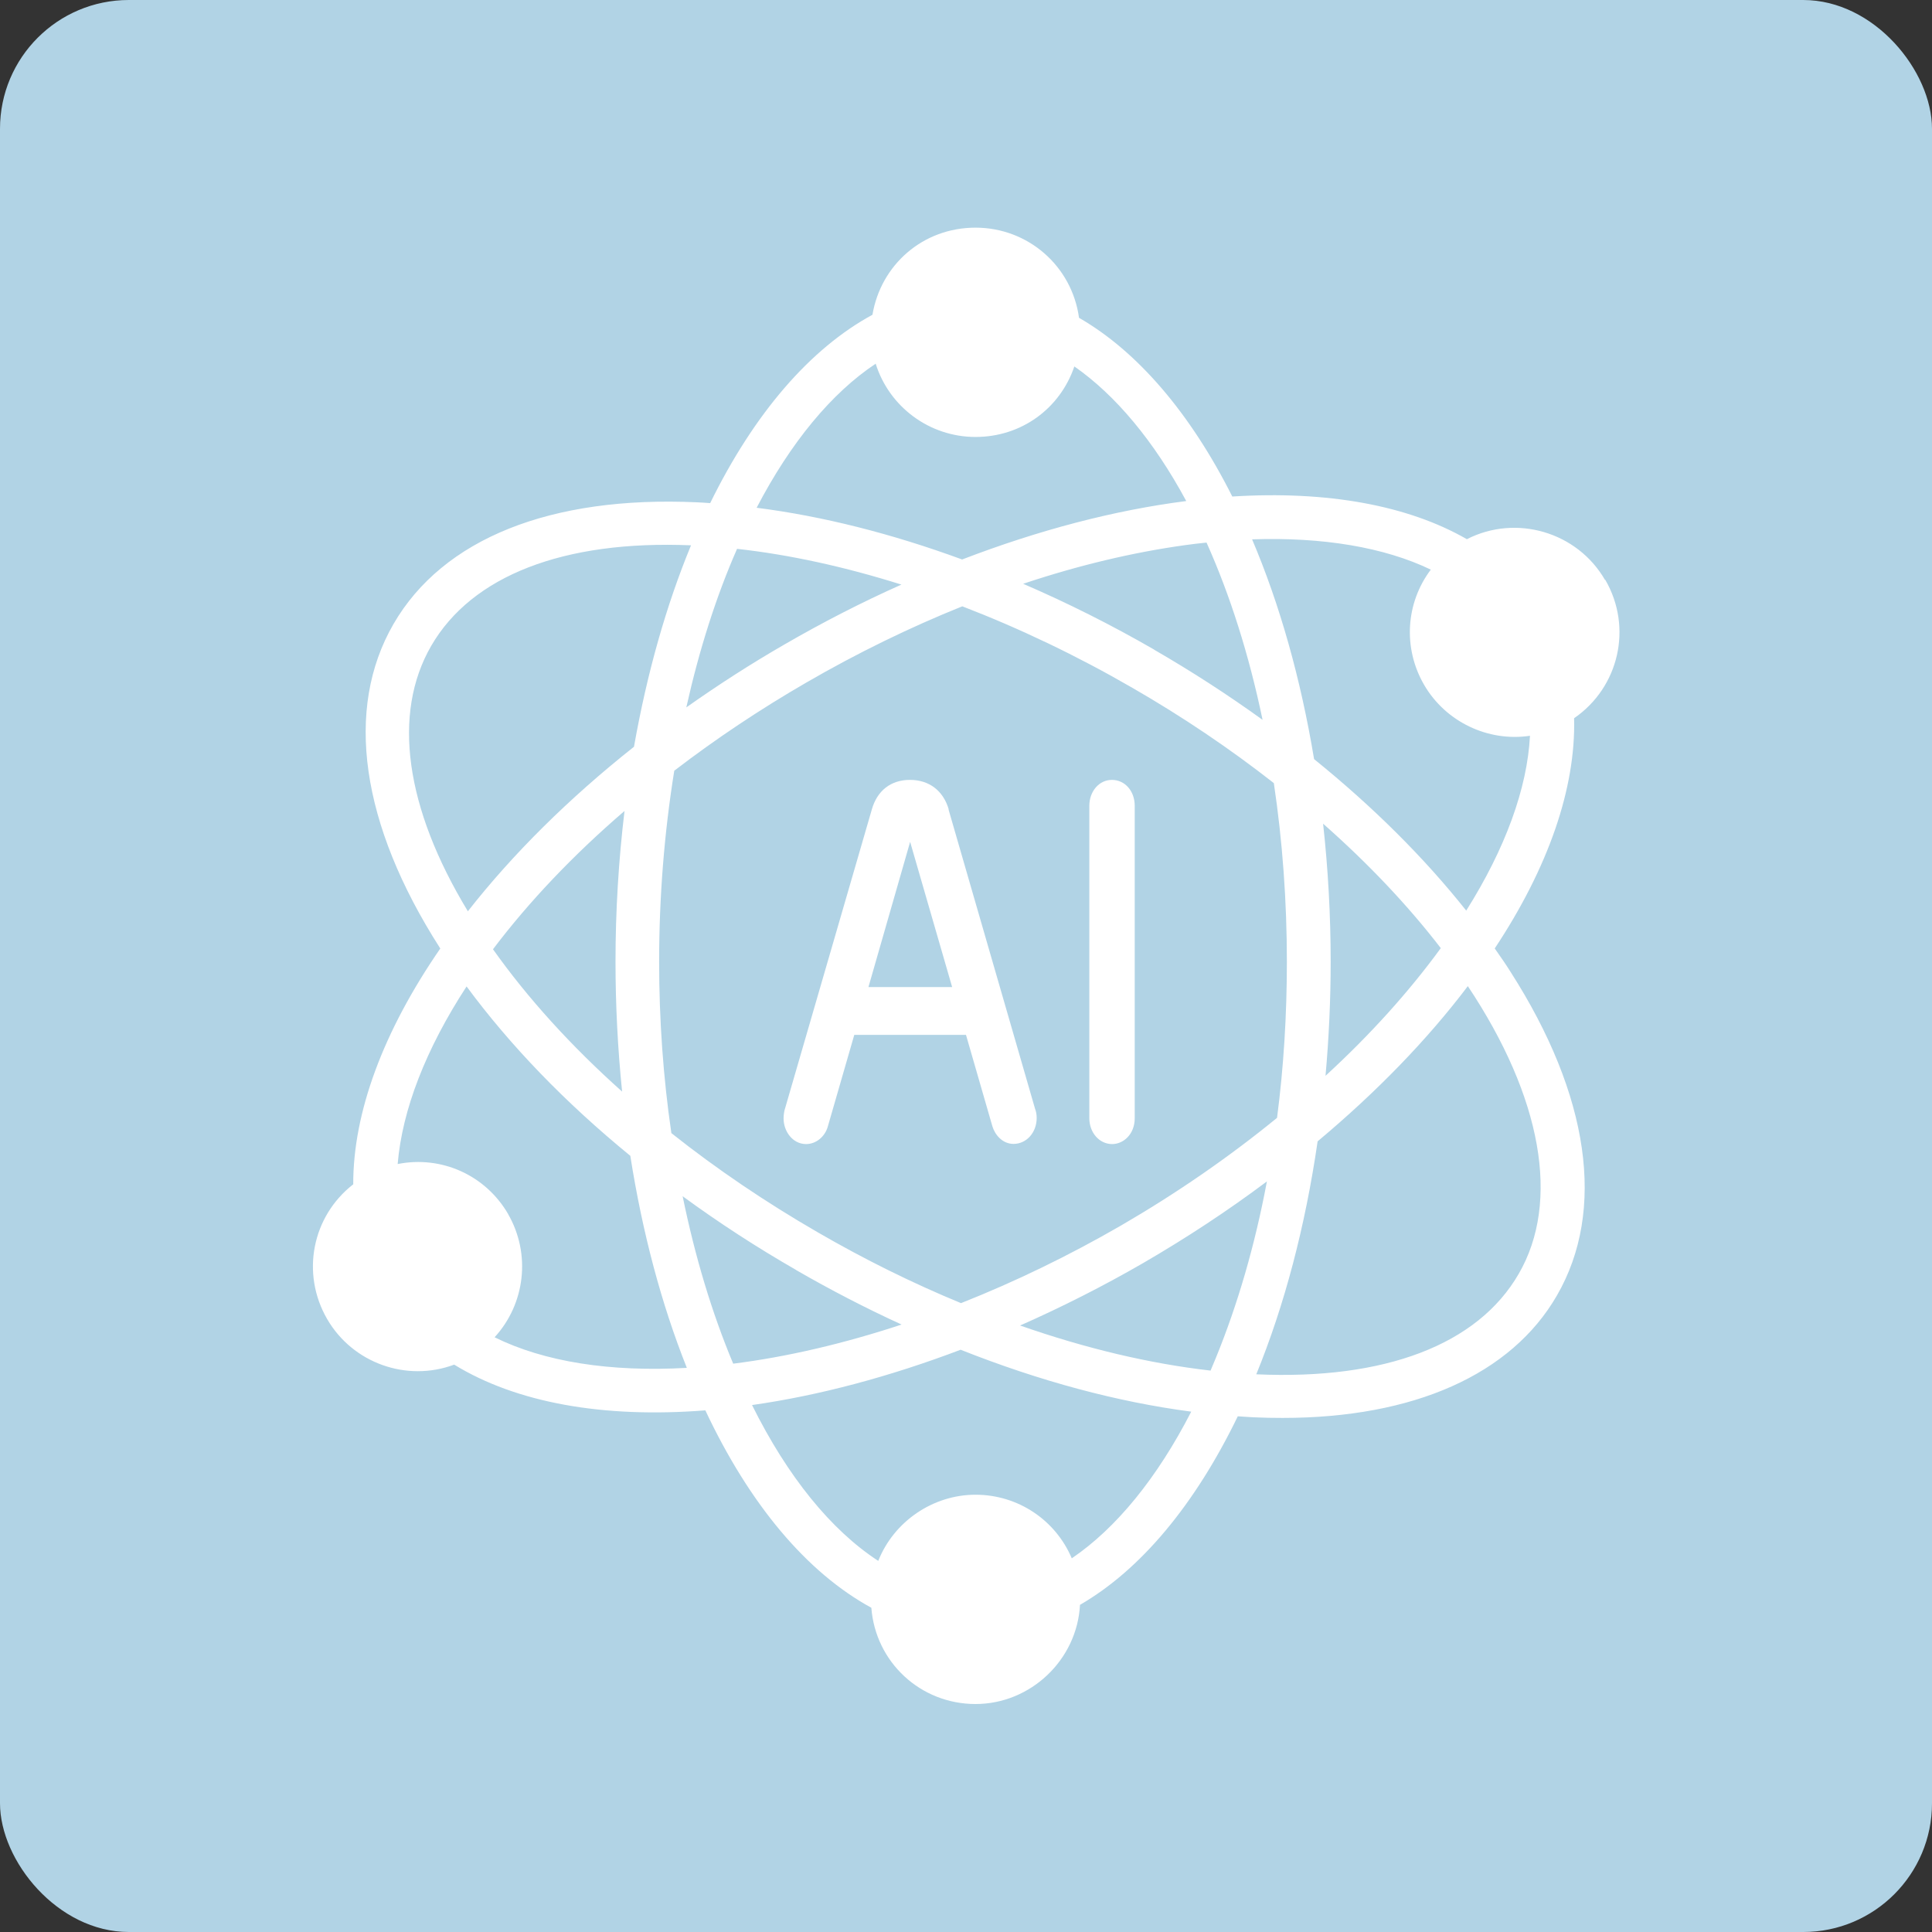
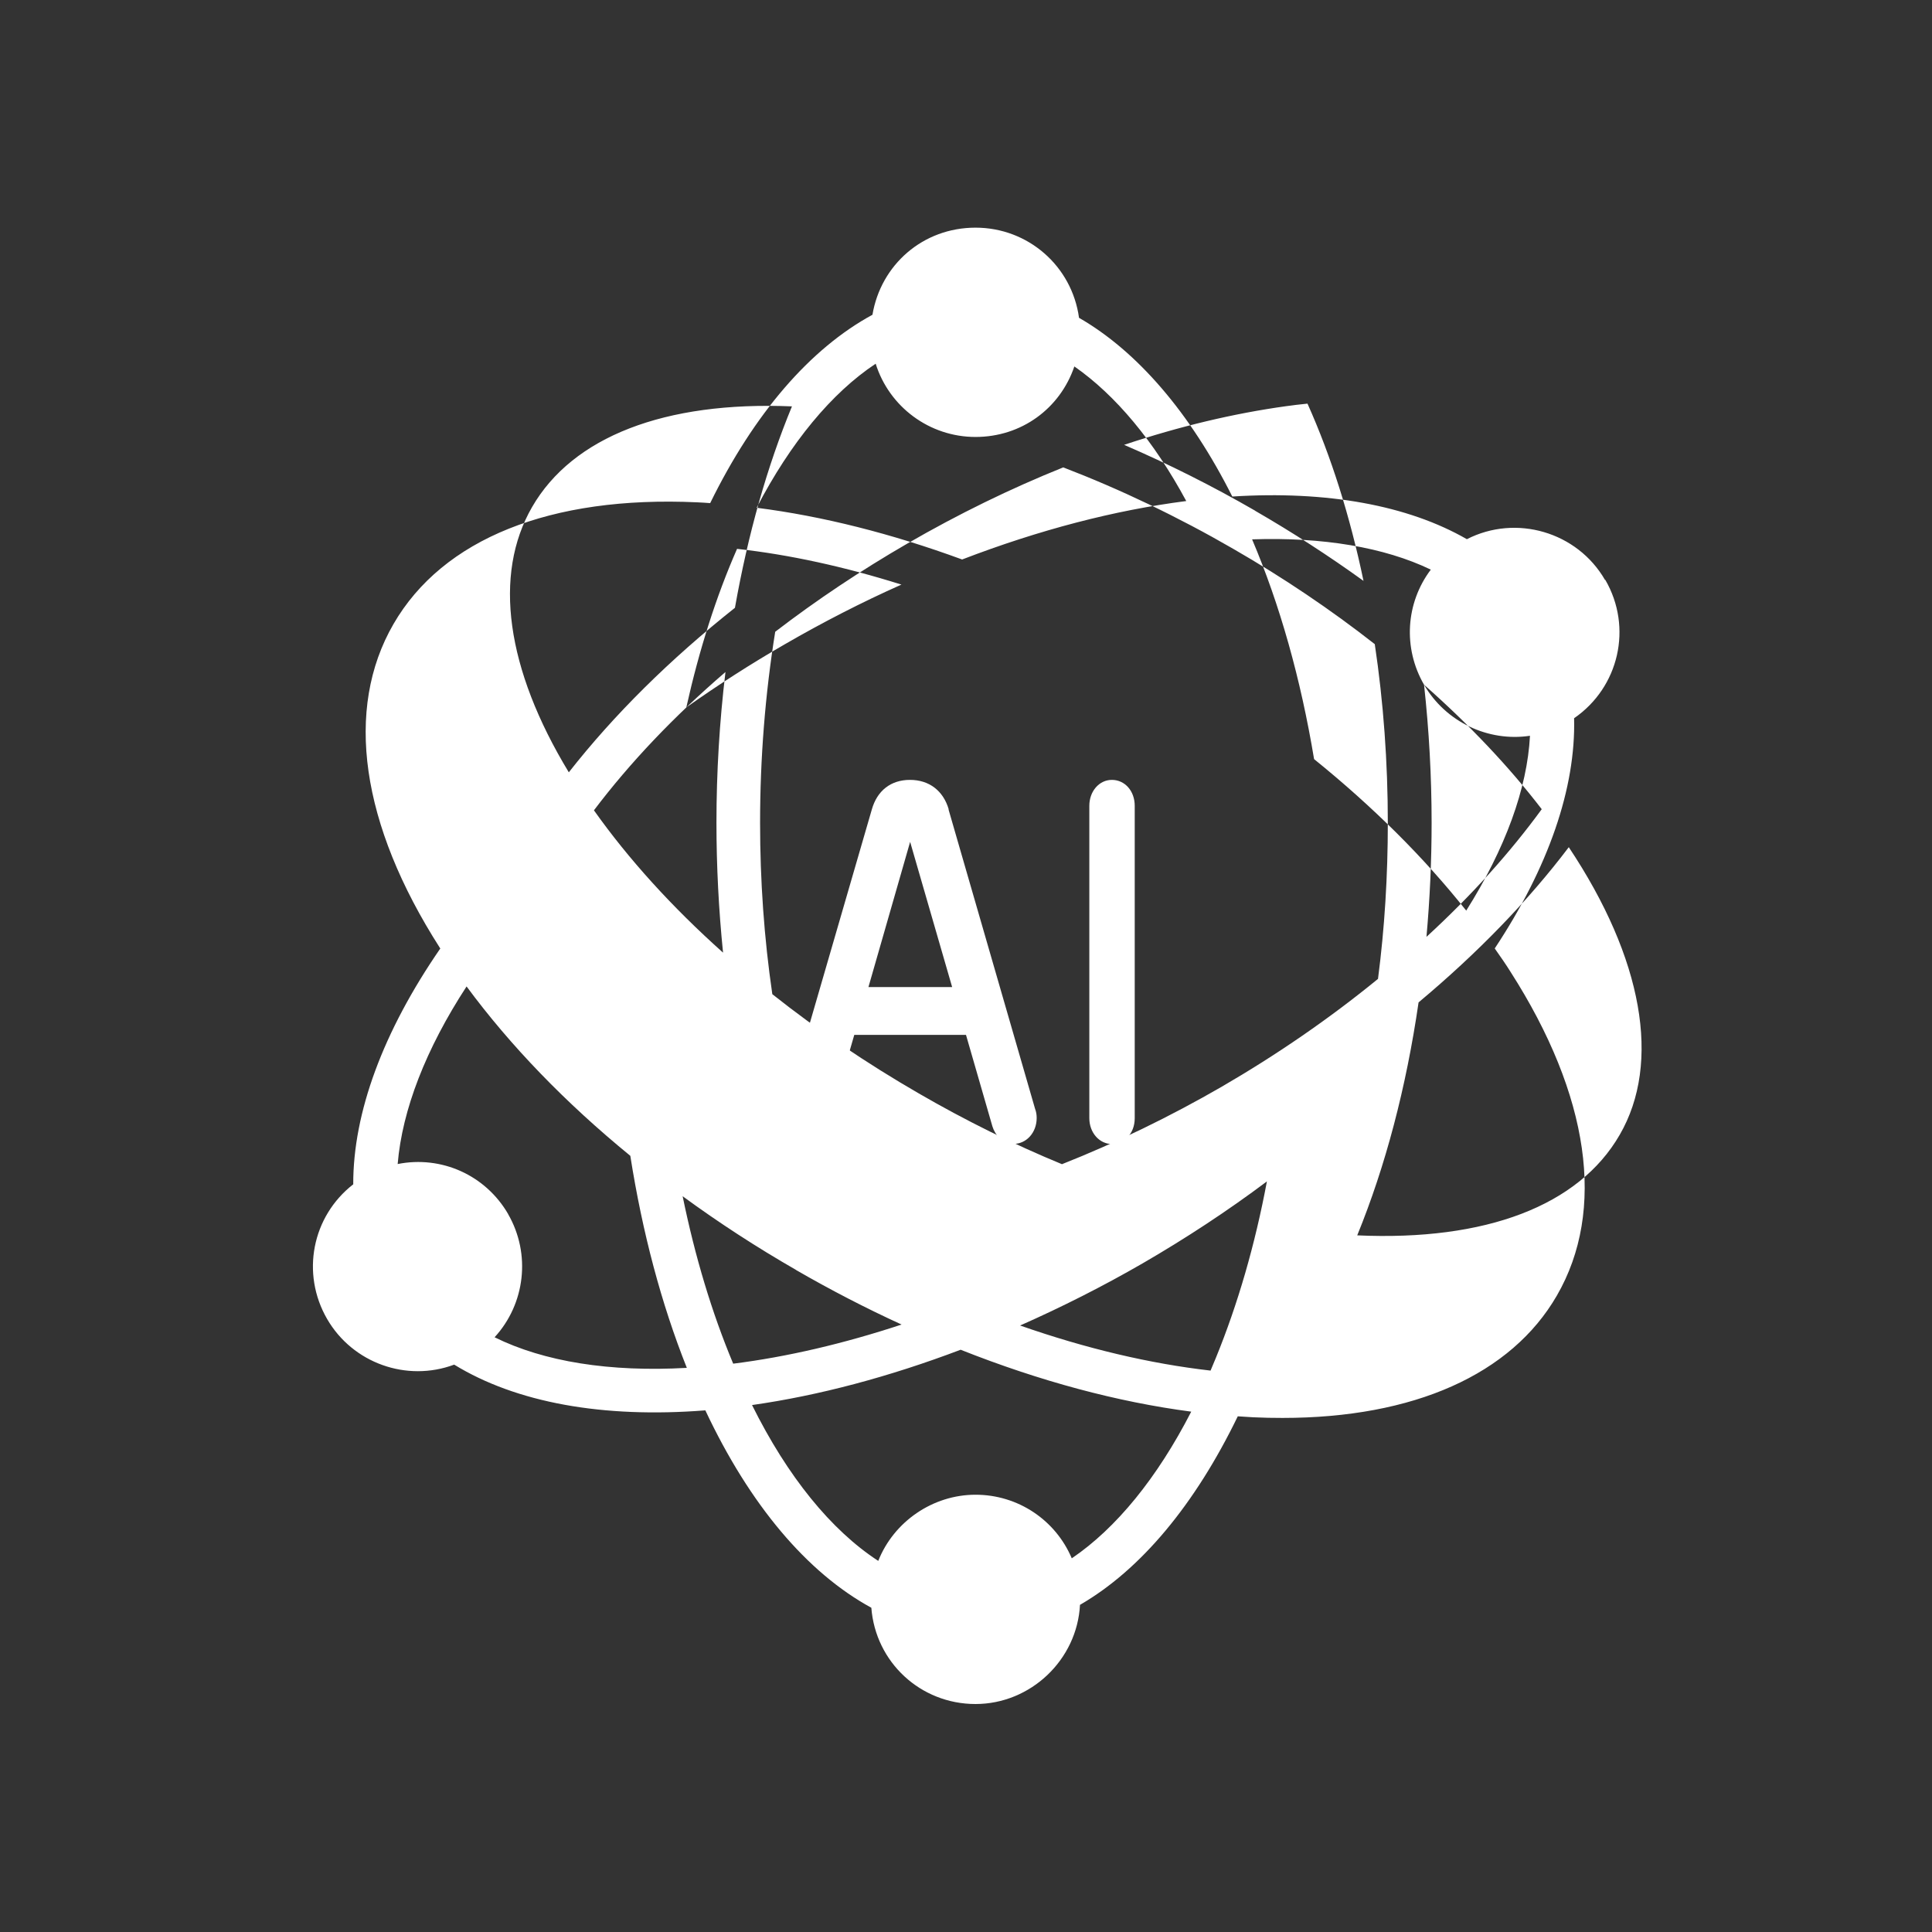
<svg xmlns="http://www.w3.org/2000/svg" id="_レイヤー_1" viewBox="0 0 120 120">
  <rect x="0" y="0" width="120" height="120" fill="#333333" stroke="none" />
  <defs>
    <style>.cls-1{fill:#fff;}.cls-2{fill:#b1d3e5;}</style>
  </defs>
-   <rect class="cls-2" x="0" y="0" width="120" height="120" rx="8" ry="8" />
-   <path class="cls-1" d="m99.69,36.02c-1.73-2.99-5.53-4.09-8.58-2.53-3.67-2.11-8.69-3.02-14.57-2.65-2.61-5.19-5.9-9.02-9.52-11.1-.44-3.21-3.16-5.6-6.43-5.6s-5.88,2.31-6.4,5.41c-3.87,2.1-7.35,6.13-10.08,11.7-.27-.02-.54-.04-.81-.05-9.11-.42-15.8,2.27-18.86,7.56-3.06,5.29-2.03,12.44,2.88,20.11,0,.01.02.03.03.04-3.56,5.16-5.42,10.21-5.41,14.65-2.56,1.99-3.26,5.54-1.62,8.37,1.59,2.74,4.94,3.93,7.89,2.83,3.85,2.36,9.23,3.34,15.6,2.84,2.75,5.85,6.31,10.08,10.31,12.26.26,3.38,3.05,5.98,6.47,5.98s6.31-2.74,6.49-6.16c3.77-2.18,7.14-6.22,9.8-11.71.32.02.64.04.96.06.62.03,1.23.04,1.82.04,8.16,0,14.21-2.7,17.04-7.6,3.06-5.29,2.03-12.44-2.88-20.11-.28-.45-.6-.91-.98-1.45,3.34-5.04,5.04-9.97,4.93-14.3,2.79-1.92,3.65-5.64,1.94-8.59Zm-21,37.36c-.74,3.95-1.81,7.63-3.17,10.96-.11.27-.22.53-.33.79-3.77-.43-7.74-1.37-11.83-2.8,2.6-1.15,5.15-2.44,7.61-3.86,2.69-1.56,5.28-3.26,7.72-5.09Zm-19.01,10.46c4.92,1.95,9.73,3.24,14.31,3.84-2.11,4.11-4.66,7.24-7.42,9.11-1.01-2.38-3.34-3.95-5.98-3.95s-5.07,1.66-6.04,4.11c-2.93-1.91-5.63-5.23-7.84-9.68,4.15-.59,8.51-1.75,12.97-3.44Zm-10.24-4.96c2.13,1.23,4.33,2.37,6.56,3.39-3.61,1.19-7.12,2.01-10.46,2.43-1.32-3.15-2.37-6.64-3.14-10.4,2.24,1.64,4.61,3.18,7.05,4.58Zm-17.87-3.46c-1.41-2.44-4.16-3.66-6.87-3.12.28-3.36,1.75-7.15,4.28-11.03,2.71,3.67,6.12,7.21,10.17,10.52.75,4.77,1.93,9.2,3.51,13.17-4.77.27-8.87-.38-11.94-1.9,1.9-2.07,2.27-5.17.84-7.65Zm11.06-31.49c.8-3.58,1.85-6.88,3.15-9.84,3.26.36,6.68,1.11,10.21,2.22-2.47,1.1-4.9,2.35-7.25,3.71-2.1,1.21-4.15,2.53-6.1,3.91Zm4.37-12.4c2.11-4.05,4.65-7.12,7.39-8.94.84,2.68,3.34,4.55,6.2,4.55s5.25-1.77,6.14-4.38c2.57,1.79,4.95,4.65,6.95,8.36-4.45.57-9.13,1.79-13.92,3.63-4.39-1.61-8.67-2.69-12.75-3.21Zm41.45,11c1.34,2.31,3.98,3.56,6.58,3.17-.17,3.27-1.53,7-3.96,10.86-2.61-3.29-5.79-6.45-9.45-9.41-.83-4.99-2.12-9.58-3.85-13.65,4.39-.15,8.21.49,11.1,1.88-1.56,2.07-1.74,4.87-.42,7.15Zm-6.27,8.63c2.82,2.49,5.27,5.08,7.31,7.73-1.97,2.7-4.37,5.37-7.16,7.93.21-2.34.32-4.72.32-7.09,0-2.87-.16-5.75-.47-8.57Zm-2.25,8.57c0,3.3-.2,6.56-.61,9.7-3.01,2.46-6.28,4.71-9.71,6.7-3.22,1.86-6.56,3.48-9.92,4.81-3.01-1.24-6-2.72-8.9-4.4-3.22-1.86-6.28-3.93-9.09-6.16-.51-3.48-.76-7.06-.76-10.64,0-4.02.32-8.02.94-11.87,2.58-1.98,5.34-3.82,8.21-5.48,3.16-1.83,6.42-3.42,9.68-4.73,3.56,1.37,7.12,3.07,10.56,5.06,3.11,1.79,6.06,3.78,8.79,5.92.54,3.61.81,7.35.81,11.11Zm-8.24-19.38c-2.65-1.53-5.38-2.9-8.14-4.09,3.44-1.15,6.81-1.95,10.05-2.4.42-.06.85-.11,1.34-.16,1.47,3.28,2.64,6.98,3.48,11.01-2.16-1.56-4.42-3.02-6.74-4.36Zm-33.46,19.38c0,2.7.14,5.41.41,8.07-3.18-2.84-5.87-5.81-8.02-8.84,2.23-2.95,4.97-5.84,8.17-8.59-.37,3.08-.56,6.22-.56,9.36Zm1.15-13.35c-4.05,3.21-7.52,6.65-10.32,10.22-3.9-6.43-4.71-12.27-2.28-16.48,2.52-4.36,8.23-6.58,16.14-6.25-1.54,3.73-2.73,7.93-3.54,12.5Zm42.46,24.51c3.67-3.07,6.81-6.31,9.33-9.64,4.6,6.9,5.76,13.39,3.16,17.87-2.54,4.4-8.31,6.6-16.3,6.24,1.76-4.31,3.04-9.18,3.81-14.47Z" />
+   <path class="cls-1" d="m99.69,36.02c-1.73-2.99-5.53-4.09-8.58-2.53-3.67-2.11-8.69-3.02-14.57-2.65-2.61-5.19-5.9-9.02-9.52-11.1-.44-3.21-3.16-5.6-6.43-5.6s-5.88,2.31-6.4,5.41c-3.87,2.1-7.35,6.13-10.08,11.7-.27-.02-.54-.04-.81-.05-9.11-.42-15.8,2.27-18.86,7.56-3.06,5.29-2.03,12.44,2.88,20.11,0,.01.02.03.03.04-3.56,5.16-5.42,10.21-5.41,14.65-2.56,1.99-3.26,5.54-1.62,8.37,1.59,2.74,4.94,3.93,7.89,2.83,3.85,2.36,9.23,3.34,15.6,2.84,2.75,5.85,6.31,10.08,10.31,12.26.26,3.38,3.05,5.98,6.47,5.98s6.31-2.74,6.49-6.16c3.77-2.18,7.14-6.22,9.8-11.71.32.02.64.04.96.06.62.03,1.23.04,1.82.04,8.16,0,14.21-2.7,17.04-7.6,3.06-5.29,2.03-12.44-2.88-20.11-.28-.45-.6-.91-.98-1.45,3.34-5.04,5.04-9.97,4.93-14.3,2.79-1.92,3.65-5.64,1.94-8.59Zm-21,37.36c-.74,3.95-1.81,7.63-3.17,10.96-.11.27-.22.53-.33.79-3.77-.43-7.74-1.37-11.83-2.8,2.6-1.15,5.15-2.44,7.61-3.86,2.69-1.56,5.28-3.26,7.72-5.09Zm-19.01,10.46c4.92,1.95,9.73,3.24,14.31,3.84-2.11,4.11-4.66,7.24-7.42,9.11-1.01-2.38-3.34-3.95-5.98-3.95s-5.07,1.66-6.04,4.11c-2.93-1.91-5.63-5.23-7.84-9.68,4.15-.59,8.51-1.75,12.97-3.44Zm-10.24-4.96c2.13,1.23,4.33,2.37,6.56,3.39-3.61,1.19-7.12,2.01-10.46,2.43-1.32-3.15-2.37-6.64-3.14-10.4,2.24,1.64,4.61,3.18,7.05,4.58Zm-17.87-3.46c-1.41-2.44-4.16-3.66-6.87-3.12.28-3.36,1.75-7.15,4.28-11.03,2.71,3.67,6.12,7.21,10.17,10.52.75,4.77,1.93,9.2,3.51,13.17-4.77.27-8.87-.38-11.94-1.9,1.9-2.07,2.27-5.17.84-7.65Zm11.06-31.49c.8-3.58,1.85-6.88,3.15-9.84,3.26.36,6.68,1.11,10.21,2.22-2.47,1.1-4.9,2.35-7.25,3.71-2.1,1.21-4.15,2.53-6.1,3.91Zm4.37-12.4c2.11-4.05,4.65-7.12,7.39-8.94.84,2.68,3.34,4.55,6.2,4.55s5.25-1.77,6.14-4.38c2.57,1.79,4.95,4.65,6.95,8.36-4.45.57-9.13,1.79-13.92,3.63-4.39-1.61-8.67-2.69-12.75-3.21Zm41.45,11c1.34,2.31,3.98,3.56,6.58,3.17-.17,3.27-1.53,7-3.96,10.86-2.61-3.29-5.79-6.45-9.45-9.41-.83-4.99-2.12-9.58-3.85-13.65,4.39-.15,8.21.49,11.1,1.88-1.56,2.07-1.74,4.87-.42,7.15Zc2.82,2.49,5.27,5.08,7.31,7.73-1.97,2.7-4.37,5.37-7.16,7.93.21-2.34.32-4.72.32-7.09,0-2.87-.16-5.75-.47-8.57Zm-2.25,8.57c0,3.3-.2,6.56-.61,9.7-3.01,2.46-6.28,4.71-9.71,6.7-3.22,1.86-6.56,3.48-9.92,4.81-3.01-1.24-6-2.72-8.9-4.4-3.22-1.86-6.28-3.93-9.09-6.16-.51-3.48-.76-7.06-.76-10.64,0-4.02.32-8.02.94-11.87,2.58-1.98,5.34-3.82,8.21-5.48,3.16-1.83,6.42-3.42,9.68-4.73,3.56,1.37,7.12,3.07,10.56,5.06,3.11,1.79,6.06,3.78,8.79,5.92.54,3.61.81,7.35.81,11.11Zm-8.24-19.38c-2.65-1.53-5.38-2.9-8.14-4.09,3.44-1.15,6.81-1.95,10.05-2.4.42-.06.85-.11,1.34-.16,1.47,3.28,2.64,6.98,3.48,11.01-2.16-1.56-4.42-3.02-6.74-4.36Zm-33.46,19.38c0,2.7.14,5.41.41,8.07-3.18-2.84-5.87-5.81-8.02-8.84,2.23-2.95,4.97-5.84,8.17-8.59-.37,3.08-.56,6.22-.56,9.36Zm1.15-13.35c-4.05,3.21-7.52,6.65-10.32,10.22-3.9-6.43-4.71-12.27-2.28-16.48,2.52-4.36,8.23-6.58,16.14-6.25-1.54,3.73-2.73,7.93-3.54,12.5Zm42.46,24.51c3.67-3.07,6.81-6.31,9.33-9.64,4.6,6.9,5.76,13.39,3.16,17.87-2.54,4.4-8.31,6.6-16.3,6.24,1.76-4.31,3.04-9.18,3.81-14.47Z" />
  <path class="cls-1" d="m58.93,50.28h0c-.34-1.17-1.22-1.84-2.41-1.84s-2.04.67-2.37,1.84l-5.41,18.64-.02.07c-.02.11-.05.27-.05.49,0,.76.54,1.58,1.4,1.58.61,0,1.17-.45,1.35-1.1l1.64-5.68h6.94l1.64,5.68c.16.53.63,1.09,1.31,1.09.81,0,1.44-.71,1.44-1.61,0-.2-.03-.39-.1-.57l-5.38-18.61Zm-2.4,2.01l2.61,9.02h-5.2l2.59-9.02Z" />
  <path class="cls-1" d="m69.06,48.44c-.79,0-1.4.71-1.4,1.61v19.4c0,.9.62,1.61,1.42,1.61.69,0,1.4-.6,1.4-1.61v-19.4c0-.92-.61-1.61-1.42-1.61Z" />
</svg>